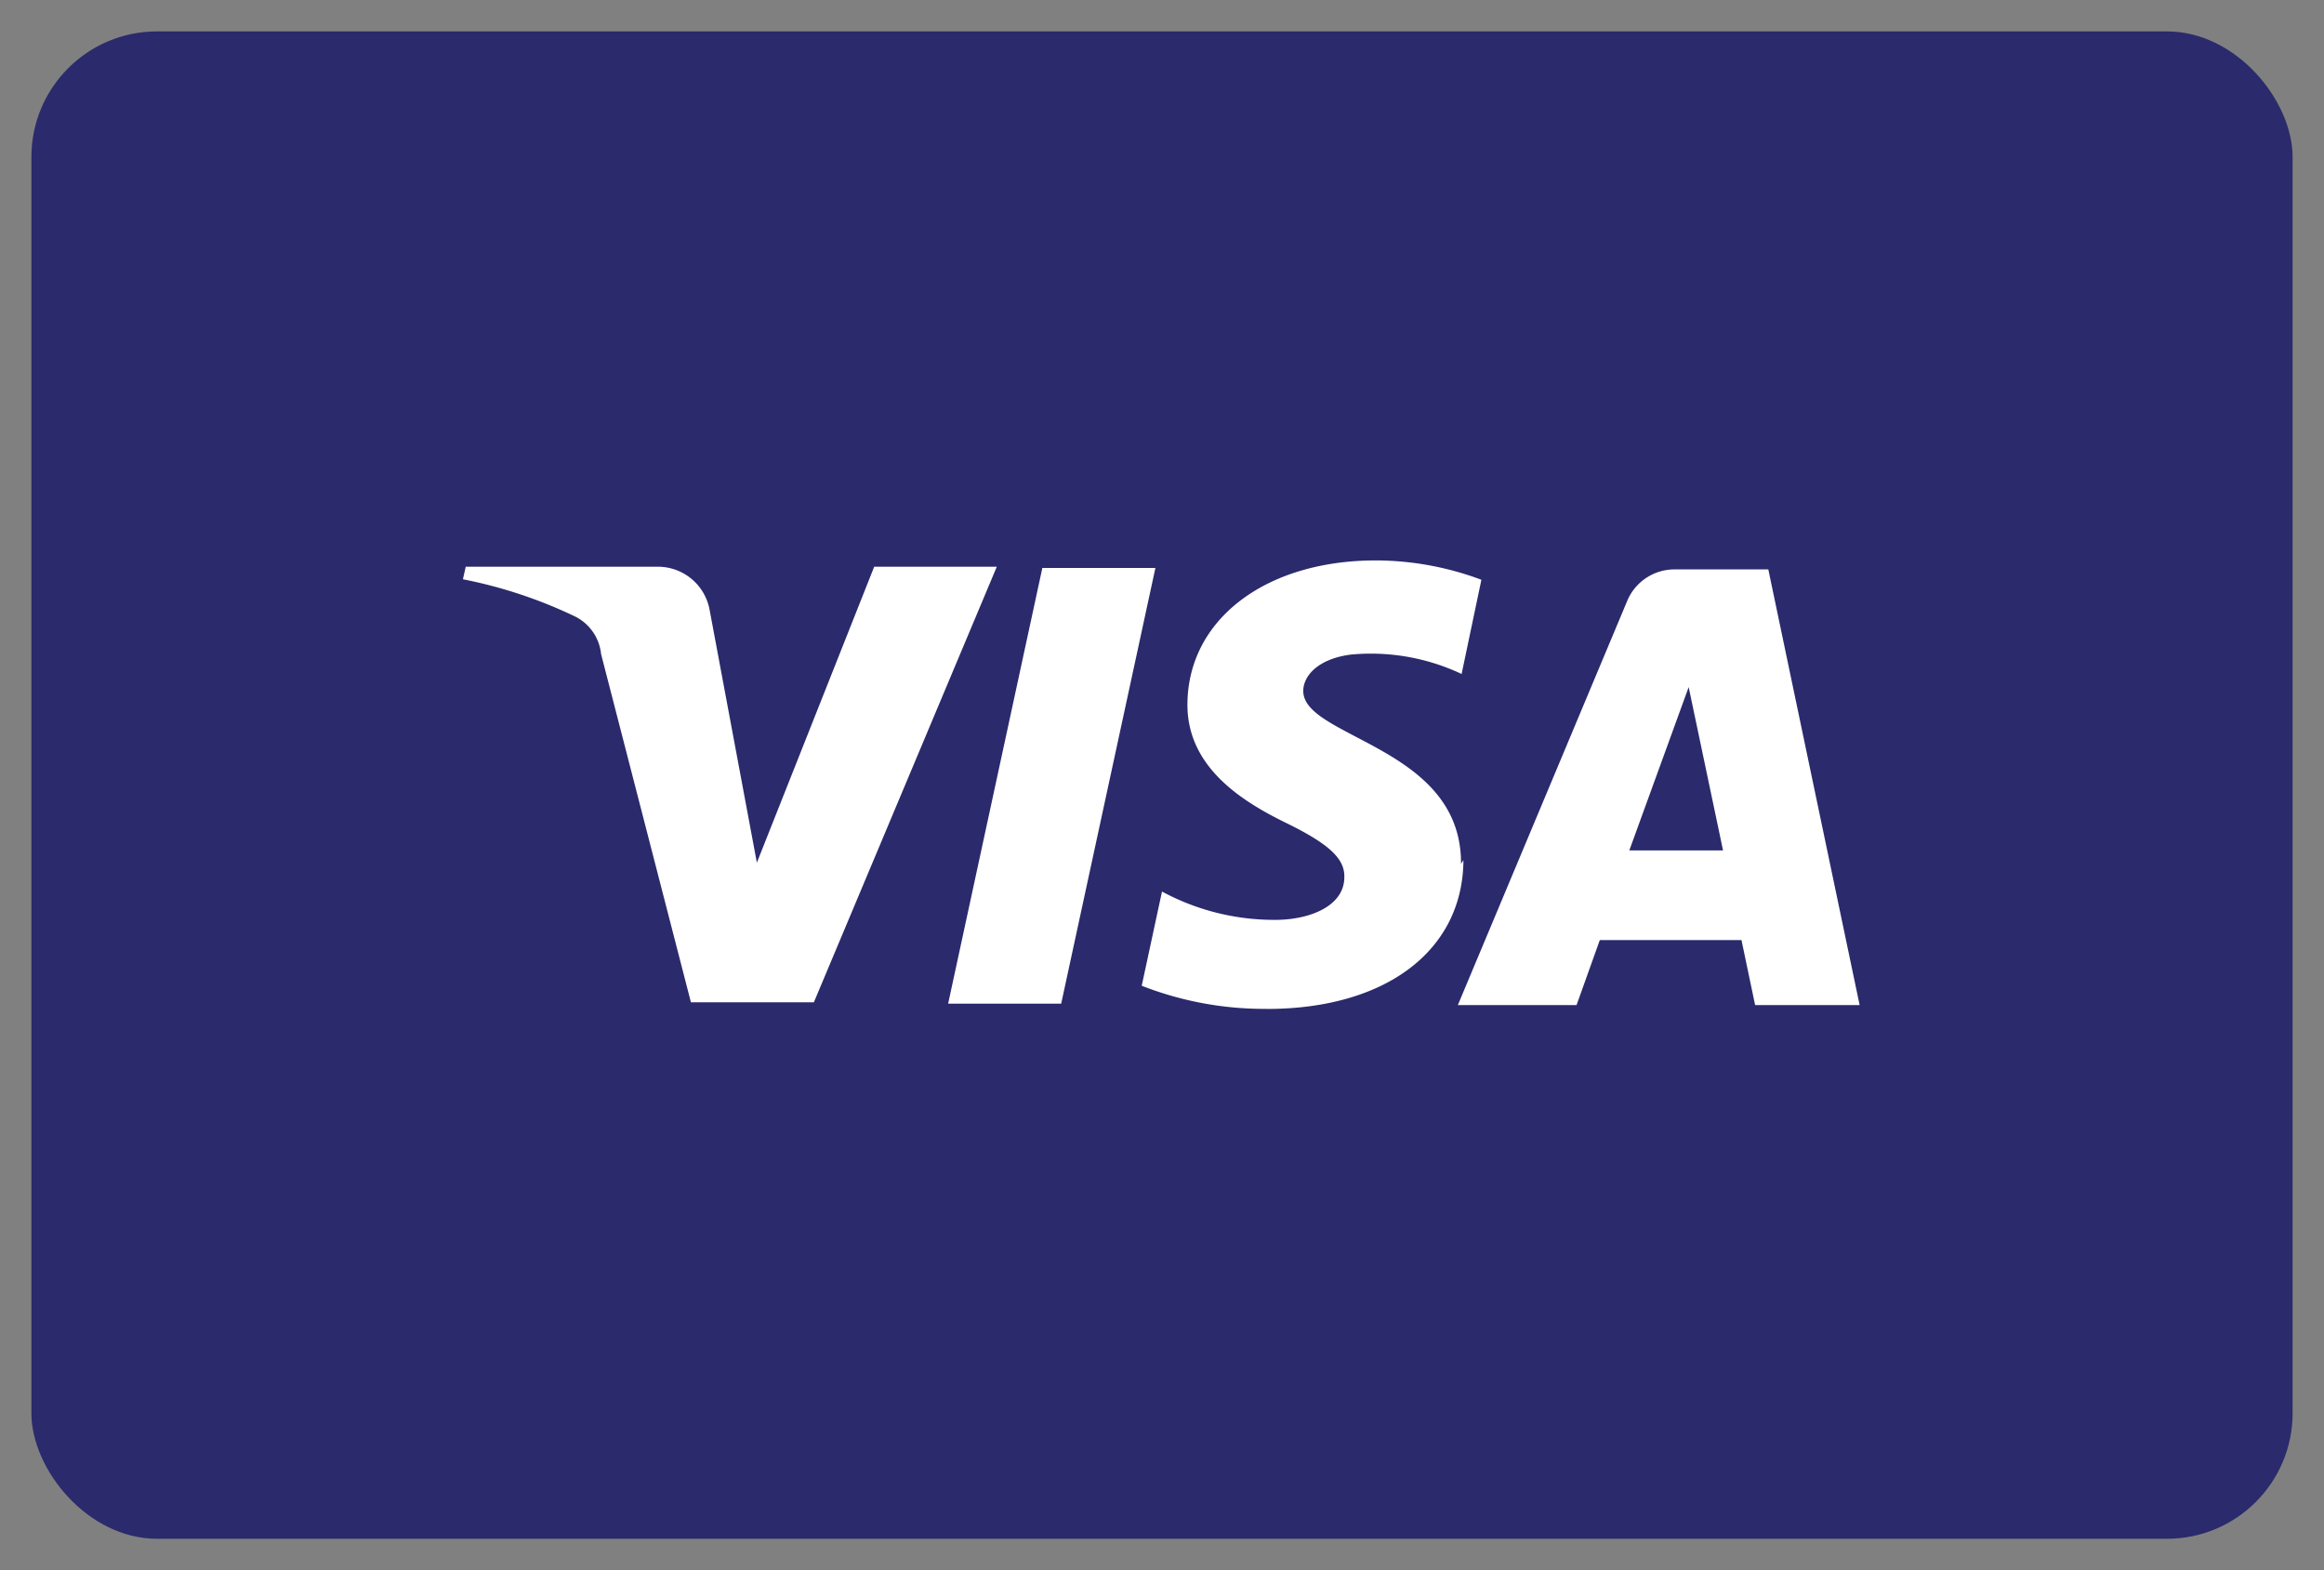
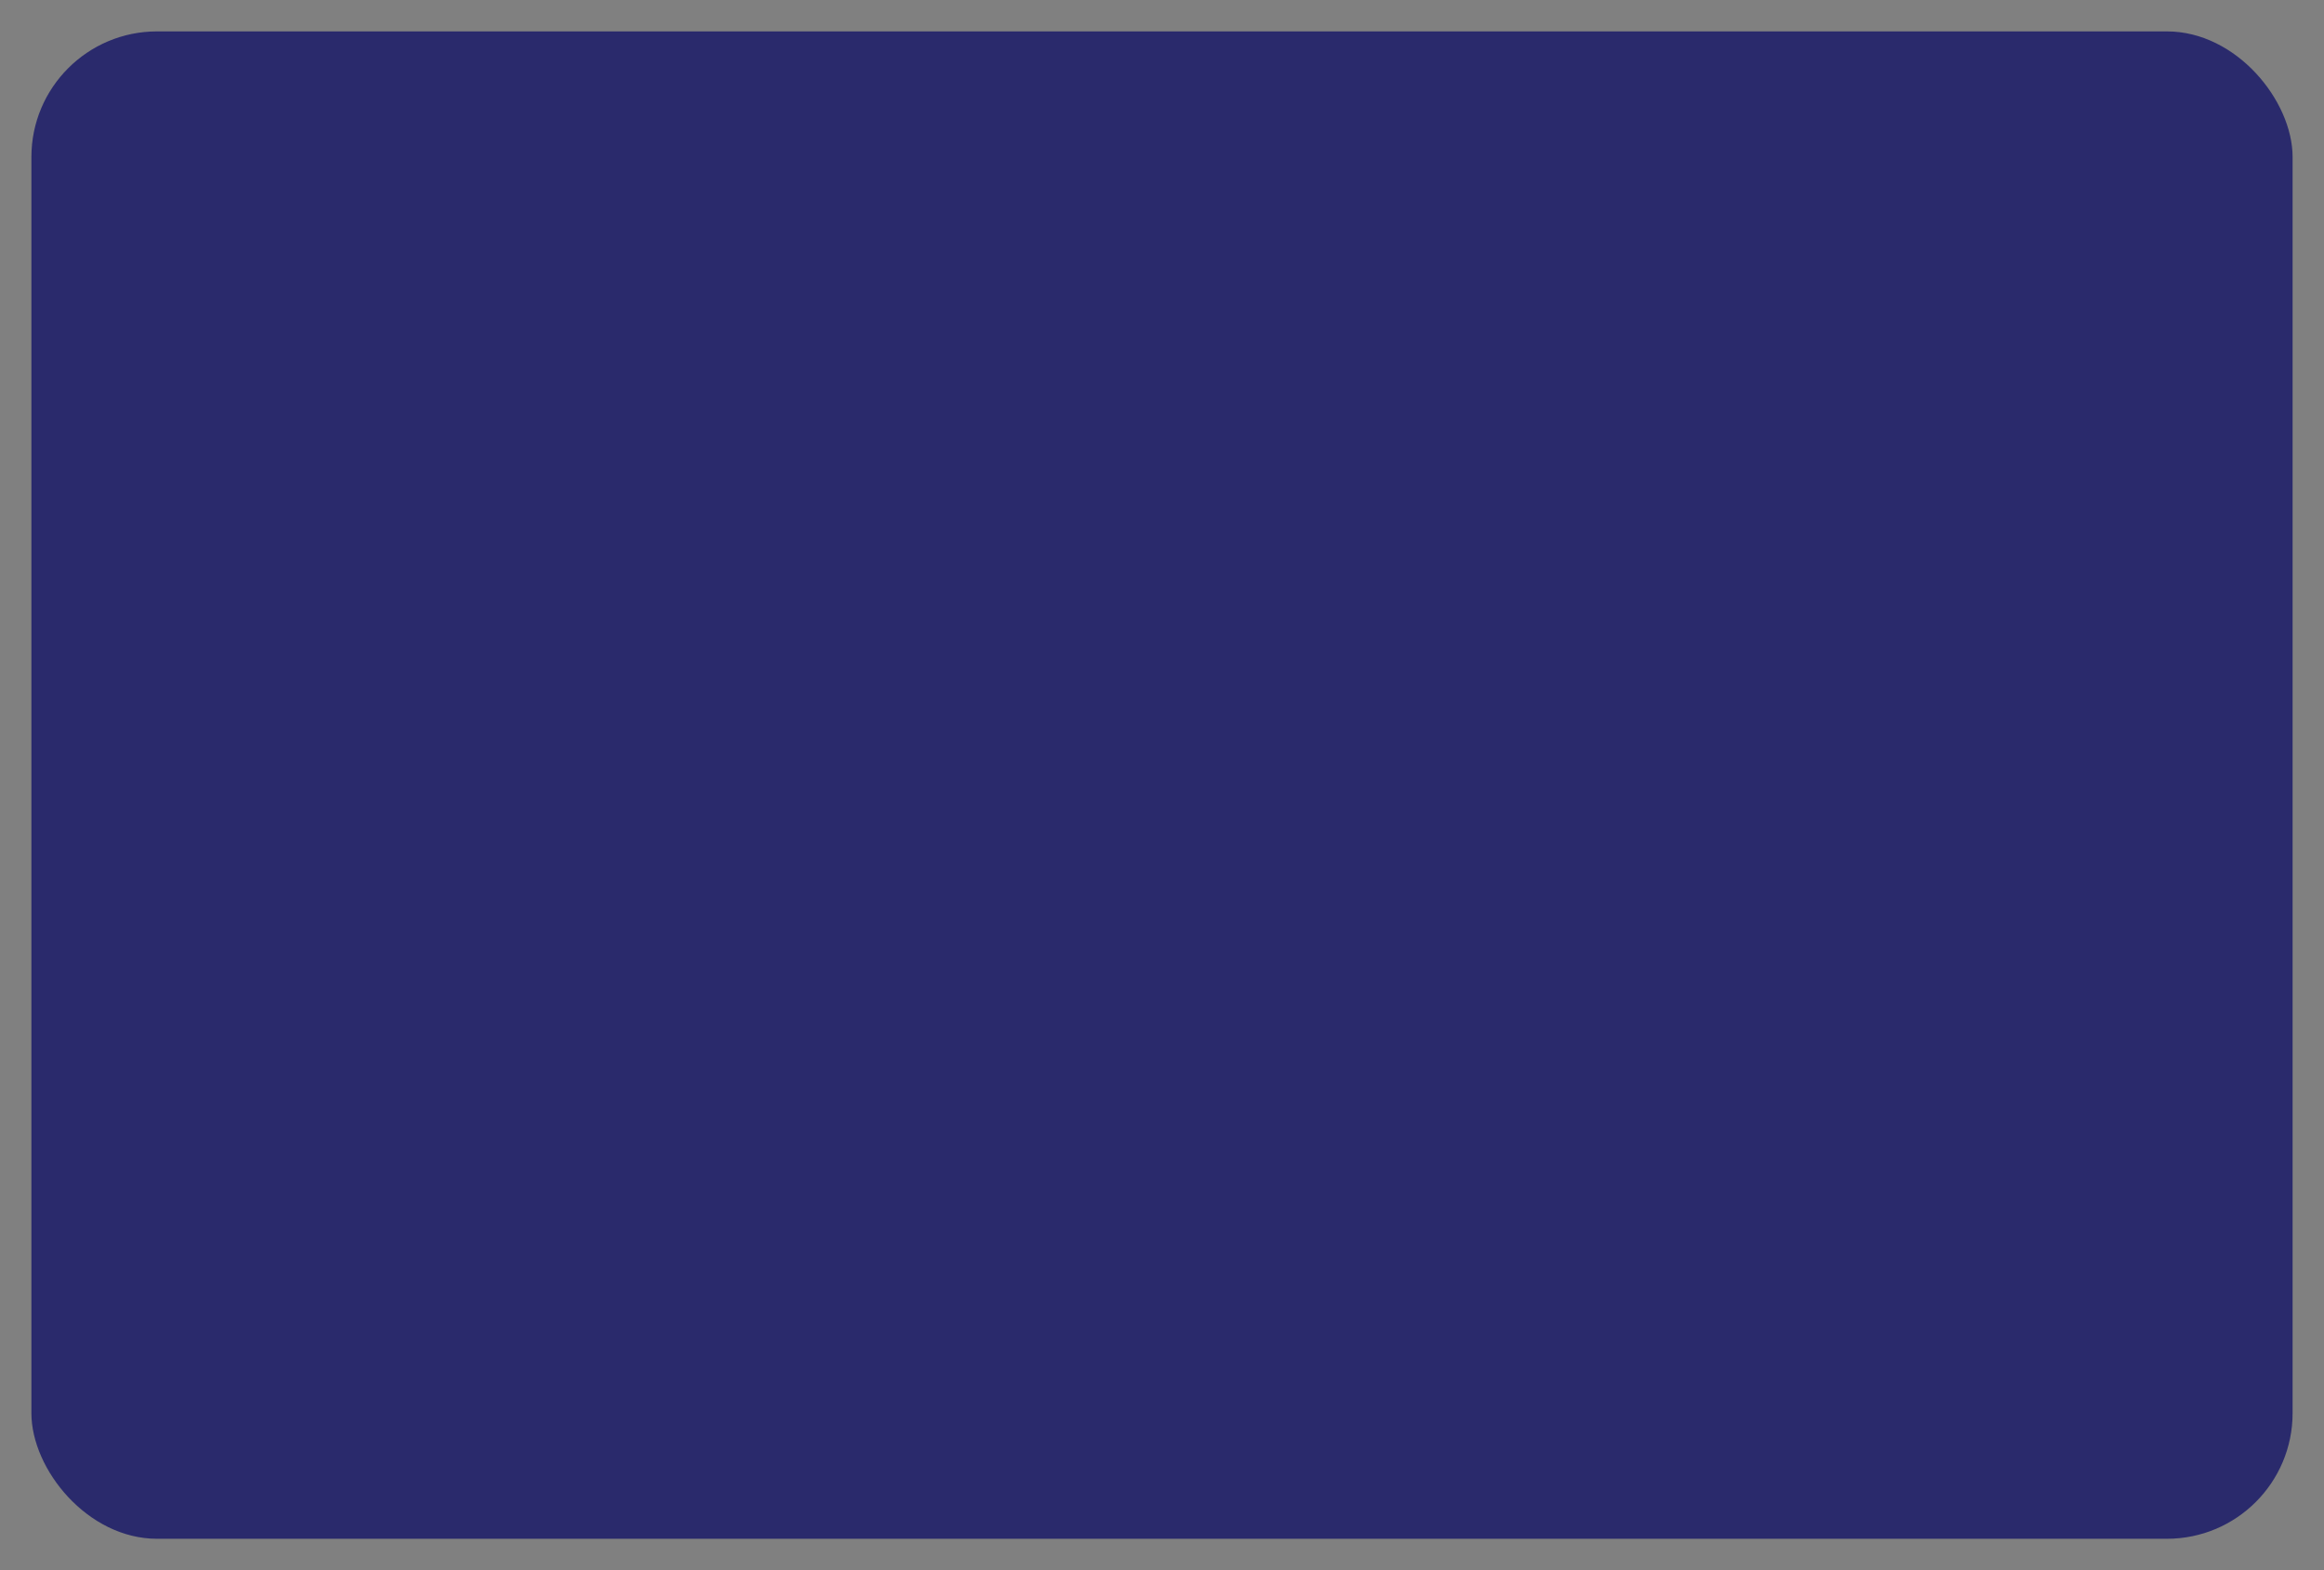
<svg xmlns="http://www.w3.org/2000/svg" width="37" height="25" viewBox="0 0 37 25">
  <rect x="0" y="0" width="37" height="25" fill="#808080" stroke="none" />
  <g id="visa-color_large" transform="translate(0.5 0.5)">
    <rect id="card_bg" width="36" height="24" rx="2" fill="#2a2a6c" stroke="rgba(0,0,0,0)" stroke-miterlimit="10" stroke-width="1" />
-     <path id="visa-logo" d="M12.76,7.14a5.345,5.345,0,0,1-1.953-.368l.323-1.5a3.764,3.764,0,0,0,1.782.451h.048c.534-.008,1.073-.222,1.073-.682.007-.294-.245-.528-.93-.863S11.535,3.3,11.535,2.3c0-1.351,1.234-2.3,3-2.3a4.81,4.81,0,0,1,1.68.308l-.315,1.5a3.384,3.384,0,0,0-1.44-.324c-.11,0-.221.005-.331.016-.518.069-.75.34-.75.578,0,.291.372.485.842.732.746.391,1.675.877,1.67,2.021l.038-.06c-.007,1.44-1.236,2.37-3.127,2.37Zm4.97-.06H15.84L18.533.653a.815.815,0,0,1,.75-.51h1.5l1.454,6.937H20.573l-.217-1.035H18.1L17.73,7.08Zm1.785-5.063-.945,2.6h1.492Zm-9.99,5.04h-1.8L9.225.12h1.8l-1.5,6.937ZM5.588,7.035H3.63L2.2,1.492A.754.754,0,0,0,1.77.885,7.438,7.438,0,0,0,0,.3L.045.1H3.1A.838.838,0,0,1,3.93.8l.75,4.012L6.548.1H8.5L5.588,7.034Z" transform="translate(6.87 8.423)" fill="#fff" stroke="rgba(0,0,0,0)" stroke-miterlimit="10" stroke-width="1" />
  </g>
</svg>